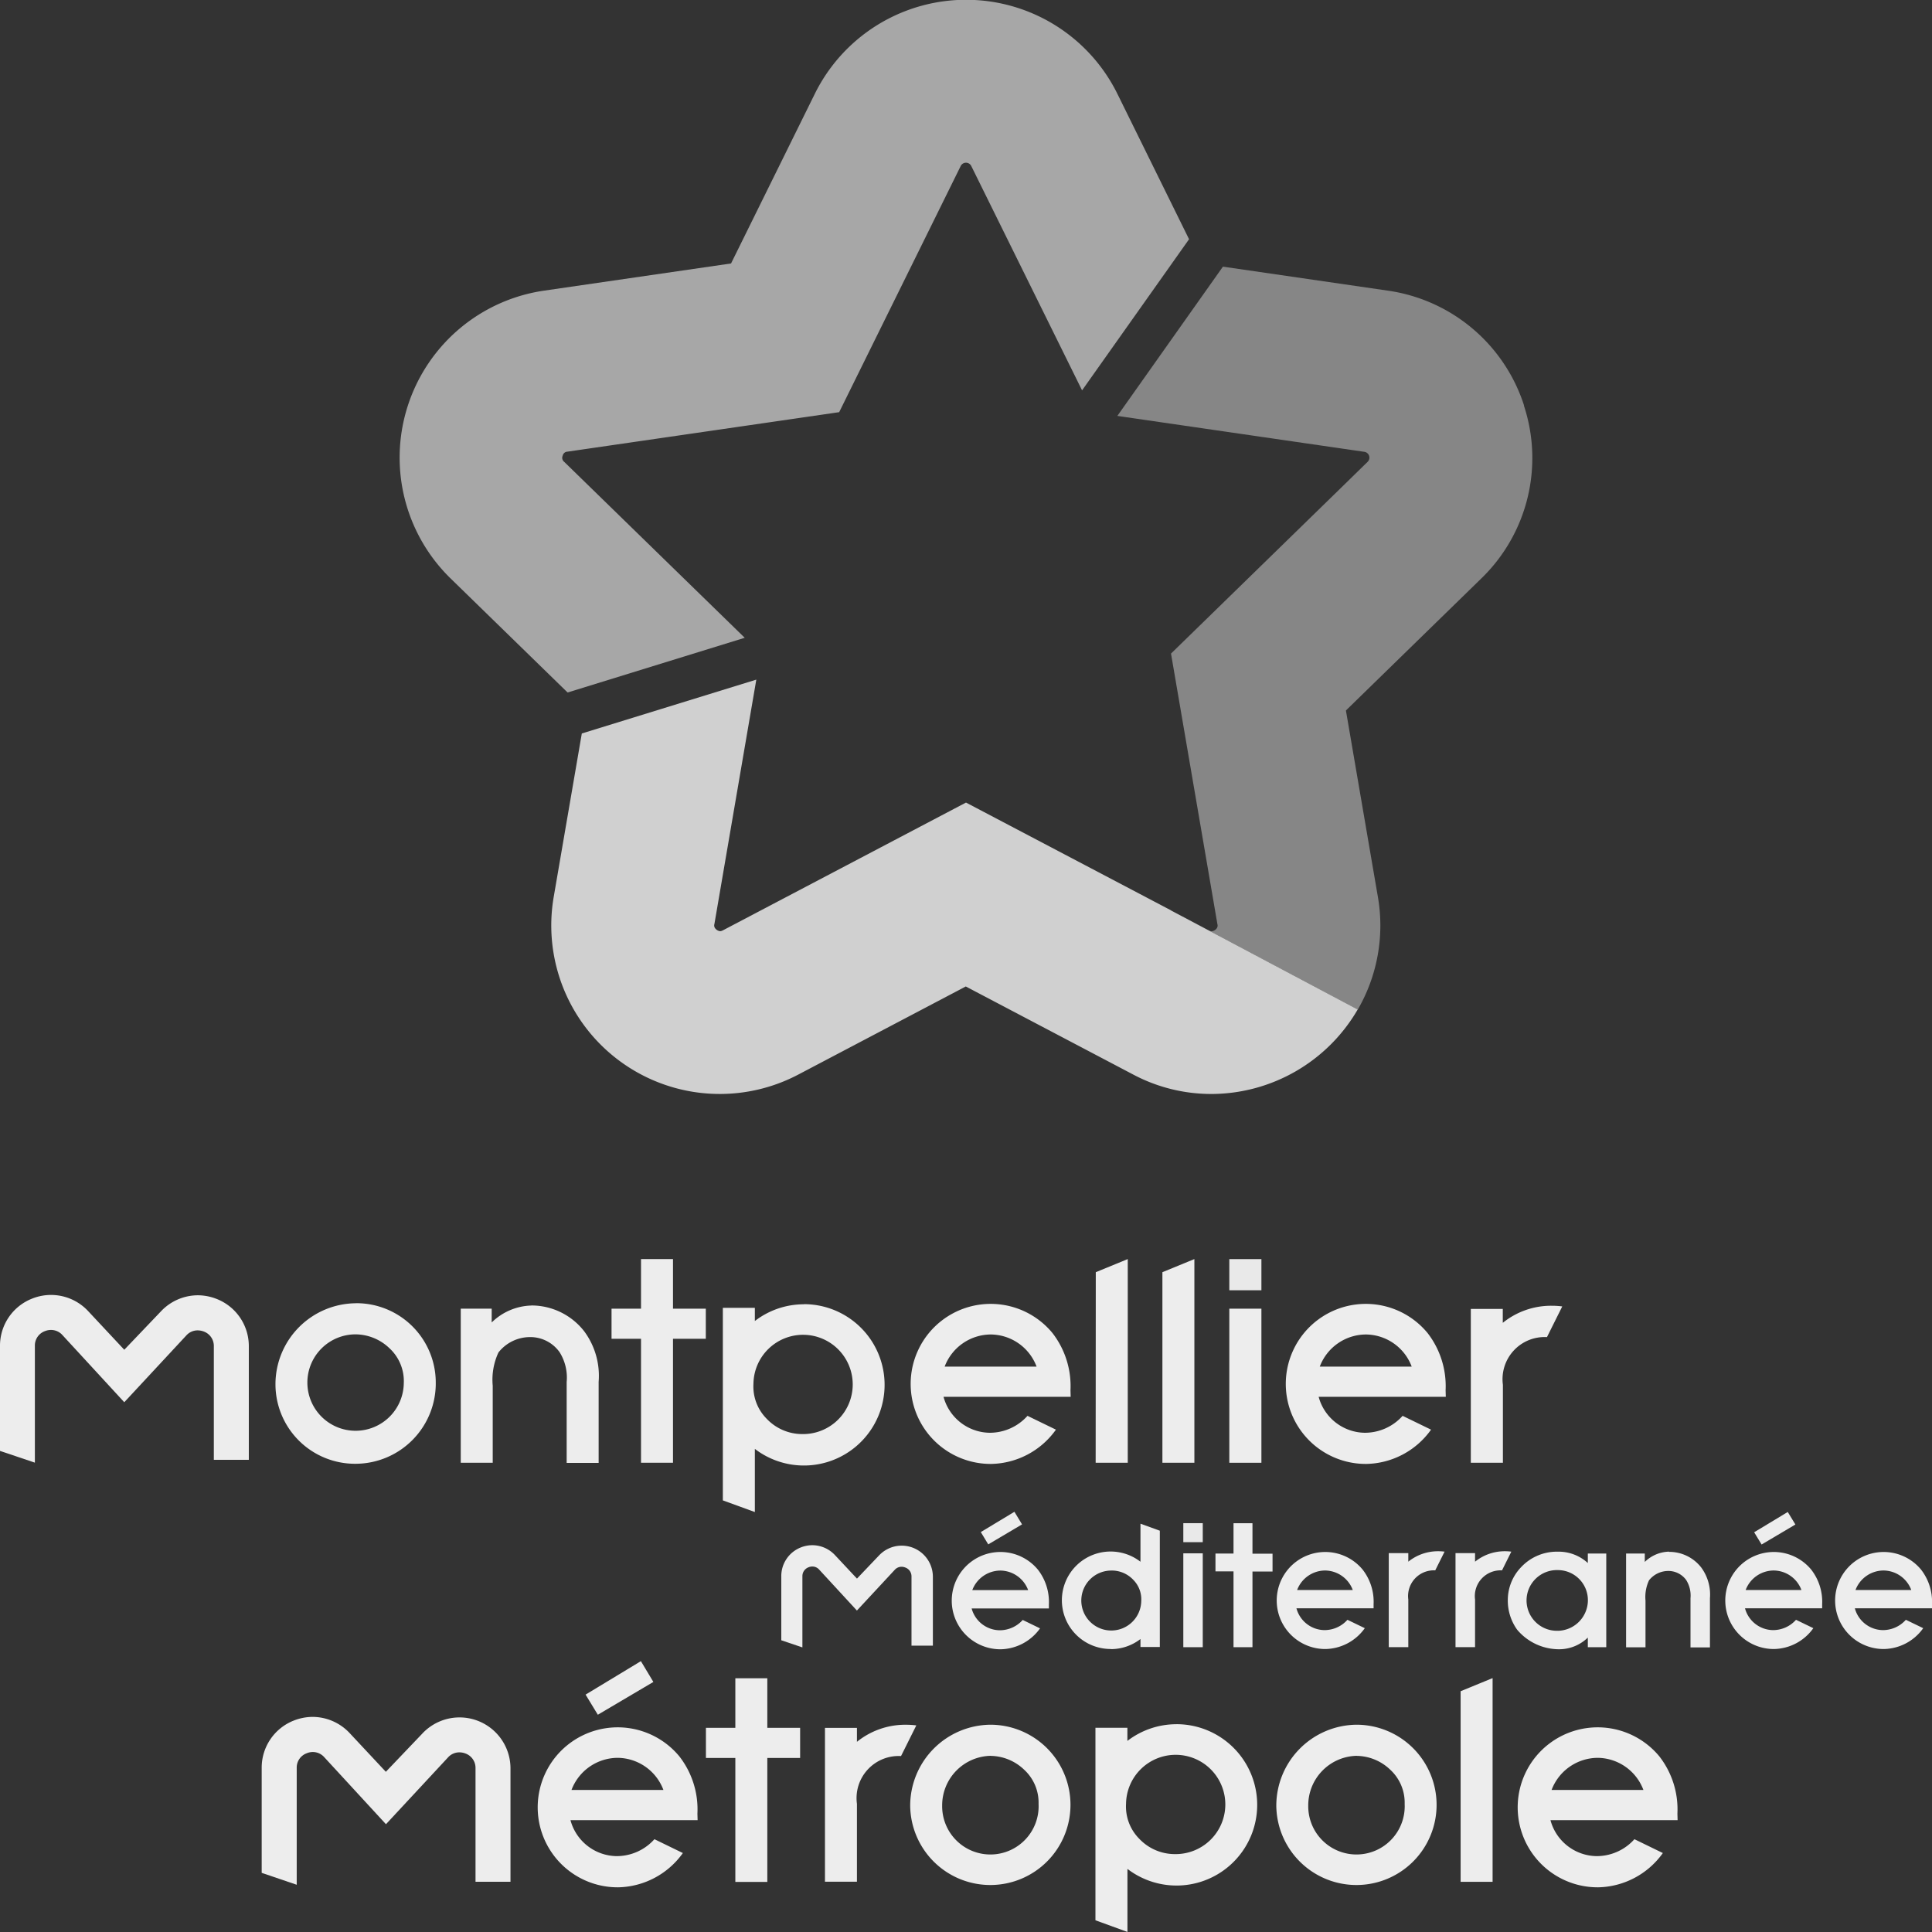
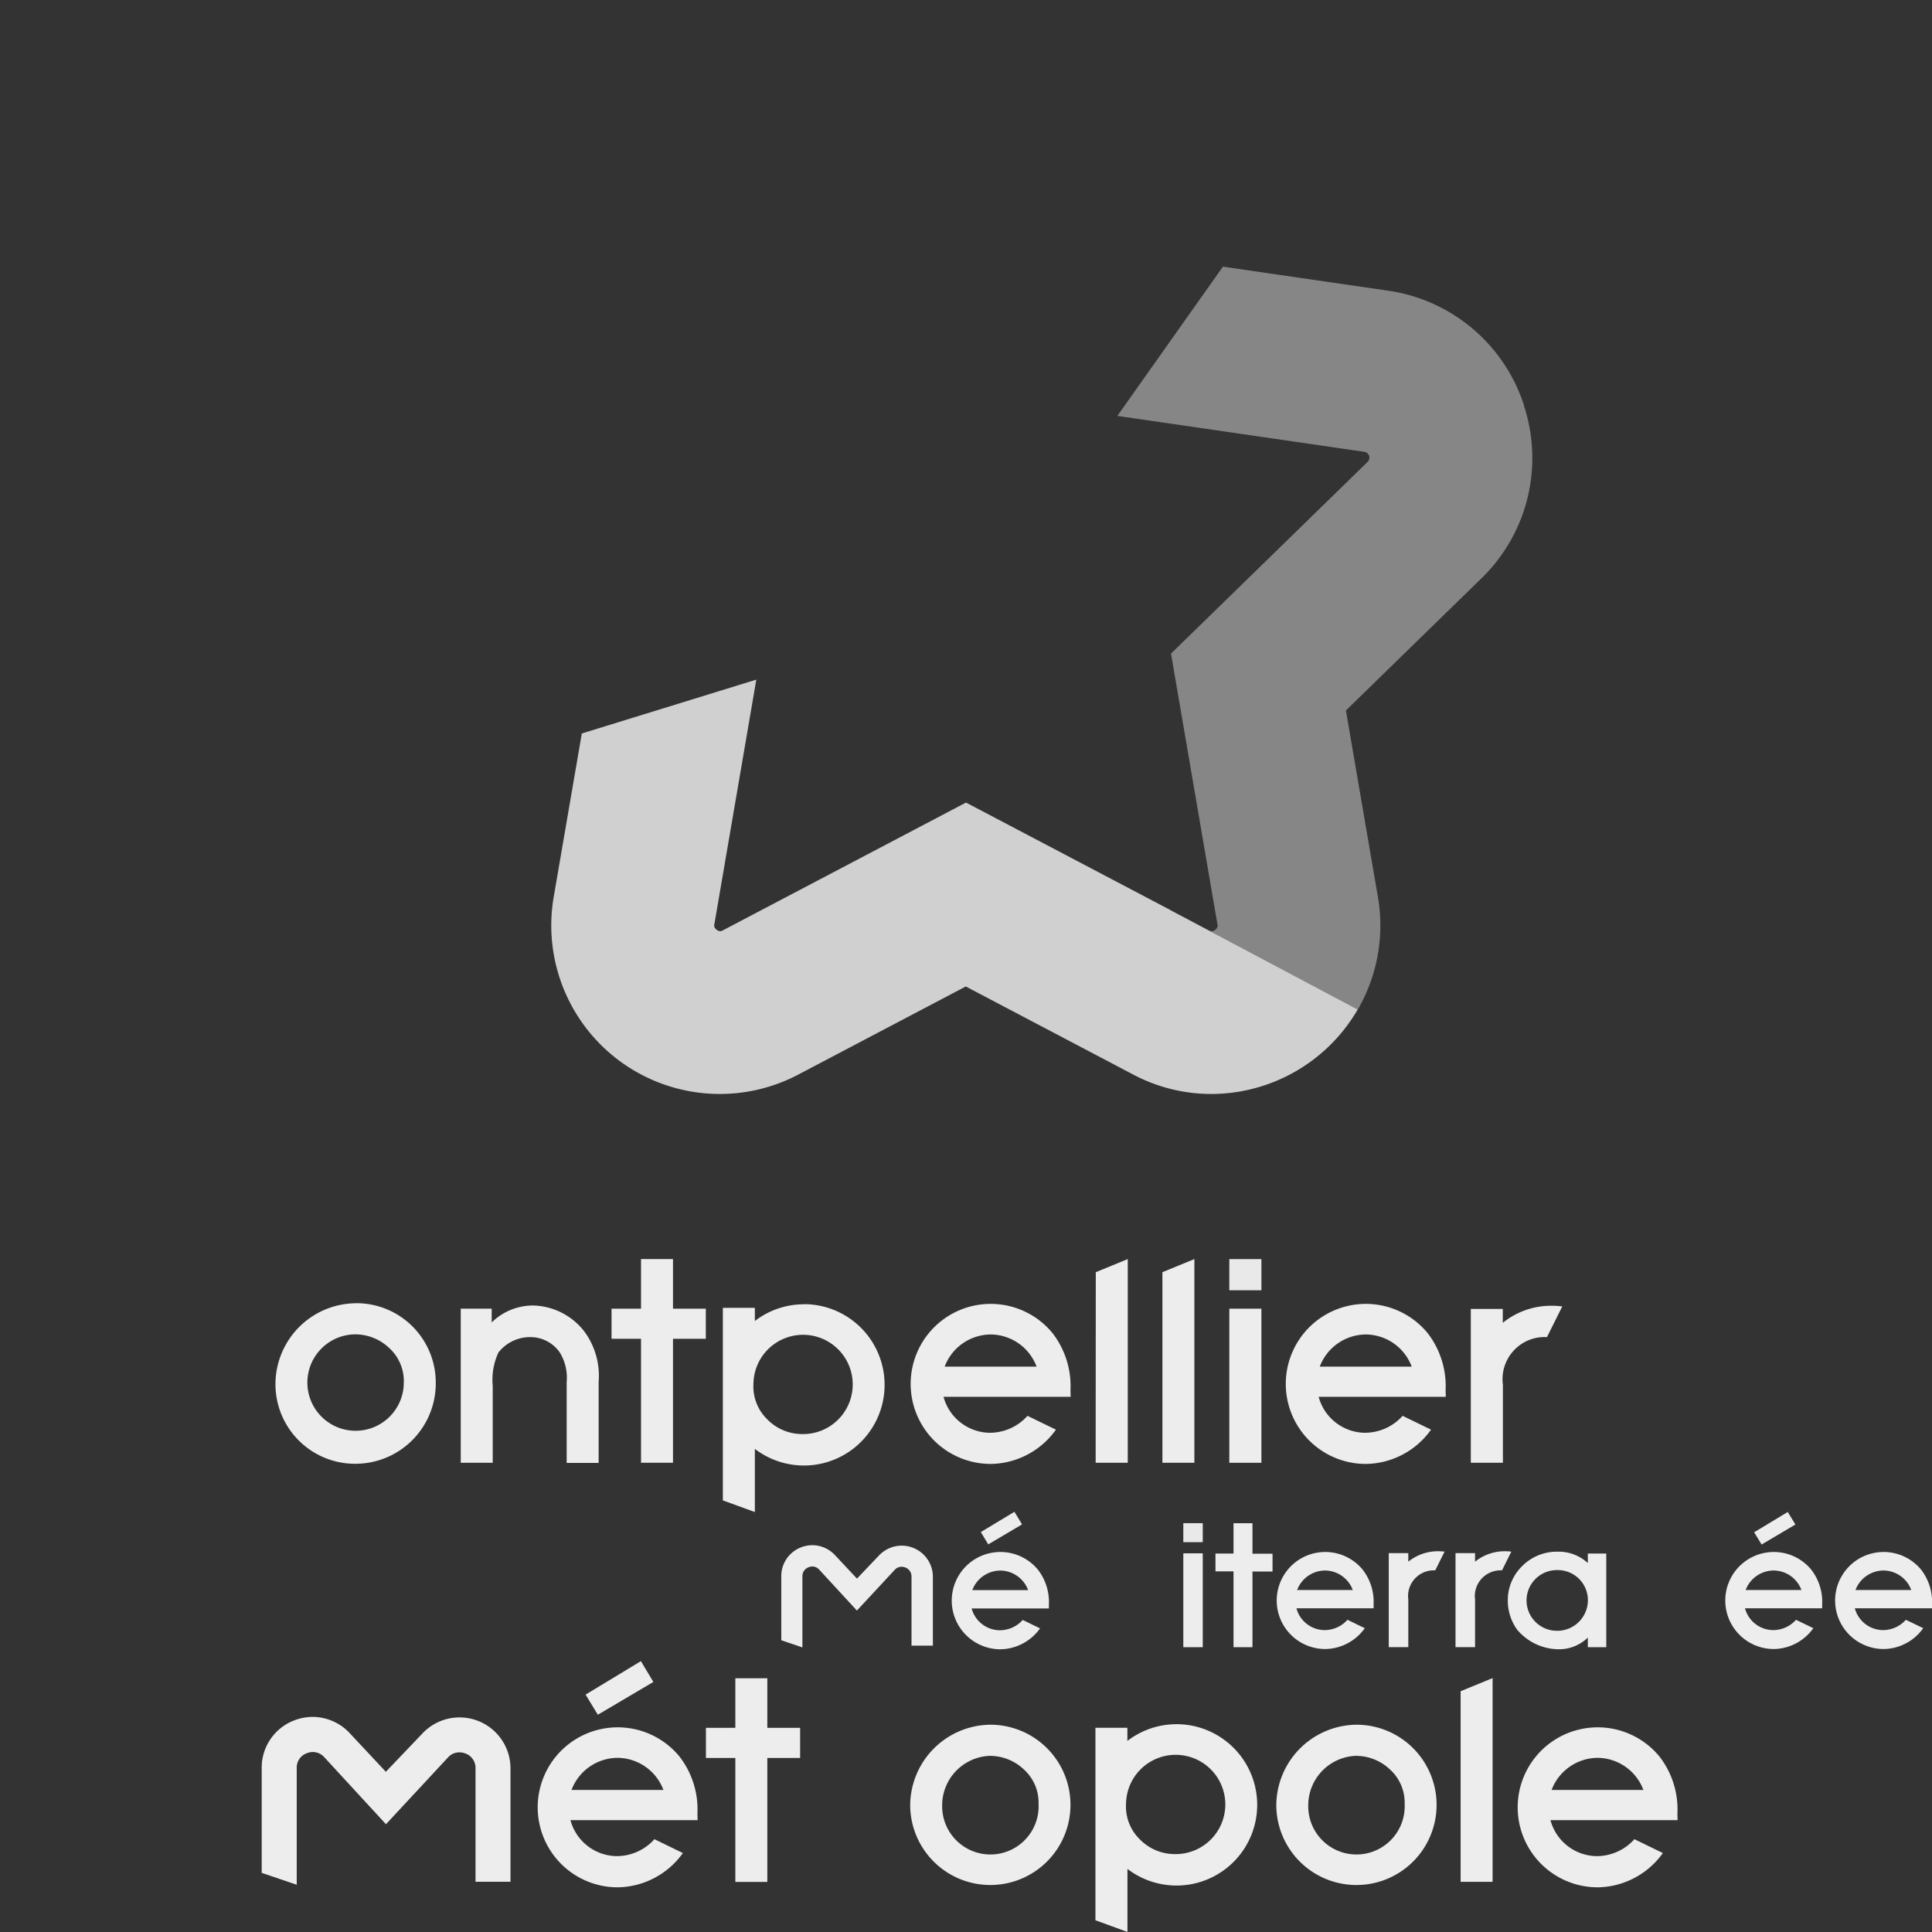
<svg xmlns="http://www.w3.org/2000/svg" id="metropole" width="62" height="62" viewBox="0 0 62 62">
  <rect x="0" y="0" width="62" height="62" fill="#333333" stroke="none" />
  <g id="g2167" transform="translate(12.819 0)">
-     <path id="path957" d="M135.14,20.468l-5.793-5.646a.163.163,0,0,1-.049-.2.162.162,0,0,1,.153-.128l8.719-1.267,3.9-7.9a.189.189,0,0,1,.339,0l3.556,7.2,3.433-4.85-2.3-4.666a5.414,5.414,0,0,0-9.71,0L134.7,8.455l-6,.872a5.415,5.415,0,0,0-3,9.236l3.755,3.66,5.685-1.756Z" transform="translate(-124.059 0)" fill="#a7a7a7" />
    <path id="path961" d="M360.062,87.266a5.39,5.39,0,0,0-4.371-3.686l-5.293-.77L347.01,87.6l7.93,1.153a.188.188,0,0,1,.1.322l-.716.7-5.592,5.452,1.489,8.684a.152.152,0,0,1-.031.145.232.232,0,0,1-.155.083.187.187,0,0,1-.088-.027l-1.215-.639,5.993,3.18a5.385,5.385,0,0,0,.645-3.623l-1.025-5.977,4.342-4.234a5.379,5.379,0,0,0,1.37-5.55" transform="translate(-323.972 -74.253)" fill="#868686" />
    <path id="path965" d="M191.153,218.466l-6.583-3.461-7.8,4.1a.125.125,0,0,1-.025.011.162.162,0,0,1-.063.017.231.231,0,0,1-.155-.084.151.151,0,0,1-.031-.145l1.345-7.844-5.6,1.728-.9,5.234a5.408,5.408,0,0,0,7.855,5.708l5.367-2.823,5.367,2.823a5.345,5.345,0,0,0,2.52.627,5.443,5.443,0,0,0,4.69-2.711l-5.994-3.18Z" transform="translate(-166.389 -189.25)" fill="#d0d0d0" />
  </g>
  <g id="g2162" transform="translate(0 40.405)">
    <g id="g2091">
-       <path id="path969" d="M0,407.183v-3.368a1.623,1.623,0,0,1,1.033-1.52,1.627,1.627,0,0,1,1.794.4l1.161,1.242,1.169-1.224a1.633,1.633,0,0,1,1.192-.524,1.654,1.654,0,0,1,.6.116,1.625,1.625,0,0,1,1.036,1.52v3.644H6.862v-3.644a.492.492,0,0,0-.322-.473.565.565,0,0,0-.2-.037.487.487,0,0,0-.363.165l-1.989,2.141-1.986-2.157a.492.492,0,0,0-.362-.163.526.526,0,0,0-.2.039.491.491,0,0,0-.321.472v3.748Z" transform="translate(0 -401.027)" fill="#ededed" />
      <path id="path973" d="M88.134,404.74a2.6,2.6,0,0,0-2.584,2.6,2.553,2.553,0,0,0,2.584,2.551,2.579,2.579,0,0,0,2.56-2.609,2.547,2.547,0,0,0-2.56-2.544m1.534,2.544a1.547,1.547,0,1,1-1.534-1.544,1.584,1.584,0,0,1,1.068.44,1.434,1.434,0,0,1,.467,1.1" transform="translate(-76.71 -403.322)" fill="#ededed" />
      <path id="path977" d="M145.36,405.45a1.889,1.889,0,0,0-1.277.543v-.442h-.993v4.945h1.026v-2.473a2.071,2.071,0,0,1,.184-1.067,1.291,1.291,0,0,1,.987-.493,1.153,1.153,0,0,1,.975.484,1.538,1.538,0,0,1,.227.958V410.5h1.026V407.9a2.4,2.4,0,0,0-.463-1.623,2.145,2.145,0,0,0-1.693-.829" transform="translate(-128.304 -403.959)" fill="#ededed" />
      <path id="path981" d="M191.892,391.02h-1.026v1.592h-.946v.966h.946v3.978h1.026v-3.978h1.053v-.966h-1.053Z" transform="translate(-170.295 -391.02)" fill="#ededed" />
      <path id="path993" d="M227.092,405.06a2.573,2.573,0,0,0-1.575.537v-.423H224.49v6.179l1.027.374V409.7a2.589,2.589,0,1,0,1.575-4.644m-.051,4.169a1.571,1.571,0,0,1-1.147-.494,1.47,1.47,0,0,1-.422-1.123,1.593,1.593,0,1,1,1.569,1.617" transform="translate(-201.293 -403.609)" fill="#ededed" />
      <path id="path997" d="M340.27,397.557H341.3V391.02l-1.026.421Z" transform="translate(-305.109 -391.02)" fill="#ededed" />
      <path id="path1001" d="M361,397.557h1.026V391.02l-1.026.421Z" transform="translate(-323.697 -391.02)" fill="#ededed" />
      <path id="path1003" d="M381.77,392.021H382.8v-1H381.77Z" transform="translate(-342.32 -391.02)" fill="#e9e9e9" />
      <path id="path1005" d="M381.77,411.375H382.8V406.43H381.77Z" transform="translate(-342.32 -404.838)" fill="#ededed" />
      <path id="path1017" d="M459.7,405.541a2.588,2.588,0,0,0-.337-.021,2.466,2.466,0,0,0-1.567.548v-.447H456.77v4.937H457.8v-2.5a1.352,1.352,0,0,1,1.414-1.532l.49-.983Z" transform="translate(-409.57 -404.022)" fill="#ededed" />
      <path id="path1021" d="M403.071,408.368a1.627,1.627,0,0,1-1.225.546,1.556,1.556,0,0,1-1.472-1.154h4.08l-.006-.212a2.784,2.784,0,0,0-.578-1.834,2.568,2.568,0,1,0-1.965,4.2,2.608,2.608,0,0,0,2.076-1.1l-.91-.442ZM401.9,405.76a1.585,1.585,0,0,1,1.46,1.031h-2.95a1.59,1.59,0,0,1,1.489-1.031" transform="translate(-358.057 -403.34)" fill="#ededed" />
      <path id="path1025" d="M286.571,408.368a1.625,1.625,0,0,1-1.224.546,1.556,1.556,0,0,1-1.473-1.154h4.08l-.006-.212a2.779,2.779,0,0,0-.578-1.834,2.568,2.568,0,1,0-1.965,4.2,2.608,2.608,0,0,0,2.076-1.1l-.91-.442ZM285.4,405.76a1.585,1.585,0,0,1,1.46,1.031h-2.95a1.59,1.59,0,0,1,1.489-1.031" transform="translate(-253.595 -403.34)" fill="#ededed" />
    </g>
    <g id="g2120" transform="translate(8.398 12.903)">
      <path id="path1029" d="M81.27,538.214v-3.369a1.623,1.623,0,0,1,1.034-1.52,1.662,1.662,0,0,1,.6-.116,1.636,1.636,0,0,1,1.189.52l1.161,1.242,1.169-1.225a1.635,1.635,0,0,1,2.831,1.112V538.5H88.132v-3.643a.491.491,0,0,0-.322-.473.538.538,0,0,0-.2-.037.487.487,0,0,0-.363.165l-1.989,2.141L83.276,534.5a.49.49,0,0,0-.361-.164.506.506,0,0,0-.2.04.488.488,0,0,0-.321.471v3.749Z" transform="translate(-81.27 -531.42)" fill="#ededed" />
      <path id="path1033" d="M453.61,527.687h1.026V521.15l-1.026.421Z" transform="translate(-415.135 -520.606)" fill="#ededed" />
-       <path id="path1045" d="M259.131,535.661a2.577,2.577,0,0,0-.337-.021,2.466,2.466,0,0,0-1.568.548v-.448H256.2v4.938h1.026v-2.5a1.352,1.352,0,0,1,1.415-1.533l.49-.983Z" transform="translate(-238.124 -533.599)" fill="#ededed" />
      <path id="path1049" d="M221.2,521.2h-1.026v1.591h-.944v.967h.944v3.978H221.2v-3.978h1.053v-.967H221.2Z" transform="translate(-204.974 -520.651)" fill="#ededed" />
      <path id="path1061" d="M285.254,535.63a2.6,2.6,0,0,0-2.584,2.6,2.572,2.572,0,1,0,2.584-2.6m0,1a1.583,1.583,0,0,1,1.069.44,1.434,1.434,0,0,1,.467,1.1,1.548,1.548,0,1,1-3.094.058,1.59,1.59,0,0,1,1.559-1.6" transform="translate(-261.859 -533.59)" fill="#ededed" />
      <path id="path1065" d="M342.8,535.48a2.578,2.578,0,0,0-1.575.536v-.422H340.2v6.178l1.027.374v-2.023a2.589,2.589,0,1,0,1.575-4.644m-.051,4.169a1.571,1.571,0,0,1-1.147-.494,1.468,1.468,0,0,1-.422-1.122,1.593,1.593,0,1,1,1.569,1.616" transform="translate(-313.444 -533.456)" fill="#ededed" />
      <path id="path1069" d="M398.954,535.63a2.6,2.6,0,0,0-2.584,2.6,2.572,2.572,0,1,0,2.584-2.6m0,1a1.583,1.583,0,0,1,1.068.44,1.435,1.435,0,0,1,.467,1.1,1.548,1.548,0,1,1-3.094.058,1.59,1.59,0,0,1,1.559-1.6" transform="translate(-363.81 -533.59)" fill="#ededed" />
      <path id="path1073" d="M184.017,516.557l-.4-.667-1.775,1.074.393.646,1.785-1.054Z" transform="translate(-171.448 -515.89)" fill="#ededed" />
      <path id="path1085" d="M170.711,539.839a1.625,1.625,0,0,1-1.224.546,1.556,1.556,0,0,1-1.473-1.154h4.08l-.006-.212a2.767,2.767,0,0,0-.578-1.833,2.567,2.567,0,1,0-1.965,4.2,2.61,2.61,0,0,0,2.076-1.1l-.91-.443Zm-1.174-2.608a1.585,1.585,0,0,1,1.46,1.031h-2.95a1.591,1.591,0,0,1,1.489-1.031" transform="translate(-158.105 -534.128)" fill="#ededed" />
      <path id="path1089" d="M475.061,539.839a1.625,1.625,0,0,1-1.224.546,1.556,1.556,0,0,1-1.473-1.154h4.08l-.006-.212a2.767,2.767,0,0,0-.578-1.833,2.567,2.567,0,1,0-1.965,4.2,2.61,2.61,0,0,0,2.076-1.1l-.91-.443Zm-1.174-2.608a1.585,1.585,0,0,1,1.46,1.031H472.4a1.591,1.591,0,0,1,1.489-1.031" transform="translate(-431.006 -534.128)" fill="#ededed" />
    </g>
    <g id="g2108" transform="translate(25.07 8.11)">
      <path id="path1093" d="M242.612,482.919v-2.053a.989.989,0,0,1,.629-.925,1.01,1.01,0,0,1,.368-.071,1,1,0,0,1,.724.316l.708.756.711-.746a1,1,0,0,1,1.725.678v2.22h-.686v-2.22a.3.3,0,0,0-.2-.288.328.328,0,0,0-.119-.024.294.294,0,0,0-.22.1l-1.213,1.305-1.21-1.313a.293.293,0,0,0-.22-.1.3.3,0,0,0-.119.024.3.3,0,0,0-.2.287v2.285l-.686-.232Z" transform="translate(-242.61 -478.798)" fill="#ededed" />
-       <path id="path1097" d="M506.34,481.88a1.153,1.153,0,0,0-.777.33v-.27h-.6v3.009h.623v-1.5a1.255,1.255,0,0,1,.113-.649.787.787,0,0,1,.6-.3.705.705,0,0,1,.594.293.938.938,0,0,1,.137.582v1.578h.624v-1.578a1.467,1.467,0,0,0-.281-.988,1.3,1.3,0,0,0-1.029-.5" transform="translate(-477.85 -480.601)" fill="#ededed" />
      <path id="path1099" d="M367.49,473.64h.624v-.61h-.624Z" transform="translate(-354.586 -472.665)" fill="#e9e9e9" />
      <path id="path1101" d="M367.49,485.412h.624V482.4h-.624Z" transform="translate(-354.586 -481.067)" fill="#ededed" />
      <path id="path1105" d="M378.666,473.05h-.608v.973h-.579v.572h.579v2.433h.608V474.6h.644v-.572h-.644Z" transform="translate(-363.543 -472.683)" fill="#ededed" />
-       <path id="path1117" d="M331.386,477.216a1.55,1.55,0,0,0,.951-.324v.255h.621v-3.731l-.621-.225v1.221a1.564,1.564,0,1,0-.951,2.8m.03-2.518a.946.946,0,0,1,.692.3.888.888,0,0,1,.254.678.962.962,0,1,1-.947-.977" transform="translate(-320.808 -472.809)" fill="#ededed" />
      <path id="path1121" d="M305.914,469.905l-.245-.405-1.079.651.239.395,1.085-.642Z" transform="translate(-298.185 -469.5)" fill="#ededed" />
      <path id="path1133" d="M297.829,484.054a.989.989,0,0,1-.744.331.945.945,0,0,1-.895-.7h2.479l0-.128a1.69,1.69,0,0,0-.351-1.115,1.561,1.561,0,1,0-1.195,2.553,1.588,1.588,0,0,0,1.262-.671Zm-.713-1.585a.962.962,0,0,1,.887.627h-1.792a.969.969,0,0,1,.905-.627" transform="translate(-290.079 -480.583)" fill="#ededed" />
      <path id="path1137" d="M398.715,484.04a.986.986,0,0,1-.743.331.944.944,0,0,1-.894-.7h2.476l0-.128a1.68,1.68,0,0,0-.35-1.112,1.557,1.557,0,1,0-1.192,2.547,1.583,1.583,0,0,0,1.26-.669ZM398,482.458a.959.959,0,0,1,.886.626H397.1a.966.966,0,0,1,.9-.626" transform="translate(-380.544 -480.574)" fill="#ededed" />
      <path id="path1141" d="M470.83,482.256a1.386,1.386,0,0,0-.968-.366,1.571,1.571,0,0,0-1.169.491,1.527,1.527,0,0,0-.433,1.053,1.6,1.6,0,0,0,.3.96,1.76,1.76,0,0,0,1.309.627,1.322,1.322,0,0,0,.959-.374v.308h.592V481.95h-.592v.306Zm-.959,2.172a.974.974,0,1,1-.009-1.947.965.965,0,0,1,.968.99.984.984,0,0,1-.959.958" transform="translate(-444.943 -480.61)" fill="#ededed" />
      <path id="path1145" d="M453.811,481.763a1.493,1.493,0,0,0-.206-.013,1.515,1.515,0,0,0-.958.335v-.274h-.627v3.017h.627V483.3a.827.827,0,0,1,.865-.936Z" transform="translate(-430.381 -480.484)" fill="#ededed" />
      <path id="path1149" d="M433.081,481.763a1.492,1.492,0,0,0-.206-.013,1.515,1.515,0,0,0-.958.335v-.274h-.627v3.017h.627V483.3a.826.826,0,0,1,.864-.936Z" transform="translate(-411.793 -480.484)" fill="#ededed" />
      <path id="path1153" d="M546.092,469.924l-.244-.4-1.078.651.239.393,1.083-.641Z" transform="translate(-513.547 -469.518)" fill="#ededed" />
      <path id="path1165" d="M538.025,484.04a.986.986,0,0,1-.743.331.944.944,0,0,1-.894-.7h2.476l0-.128a1.681,1.681,0,0,0-.35-1.112,1.557,1.557,0,1,0-1.193,2.547,1.584,1.584,0,0,0,1.26-.669Zm-.712-1.582a.959.959,0,0,1,.886.626h-1.79a.966.966,0,0,1,.9-.626" transform="translate(-505.459 -480.574)" fill="#ededed" />
      <path id="path1169" d="M572.135,484.04a.986.986,0,0,1-.743.331.944.944,0,0,1-.894-.7h2.476l0-.128a1.68,1.68,0,0,0-.35-1.112,1.557,1.557,0,1,0-1.192,2.547,1.583,1.583,0,0,0,1.26-.669Zm-.712-1.582a.959.959,0,0,1,.886.626h-1.79a.966.966,0,0,1,.9-.626" transform="translate(-536.044 -480.574)" fill="#ededed" />
    </g>
  </g>
</svg>